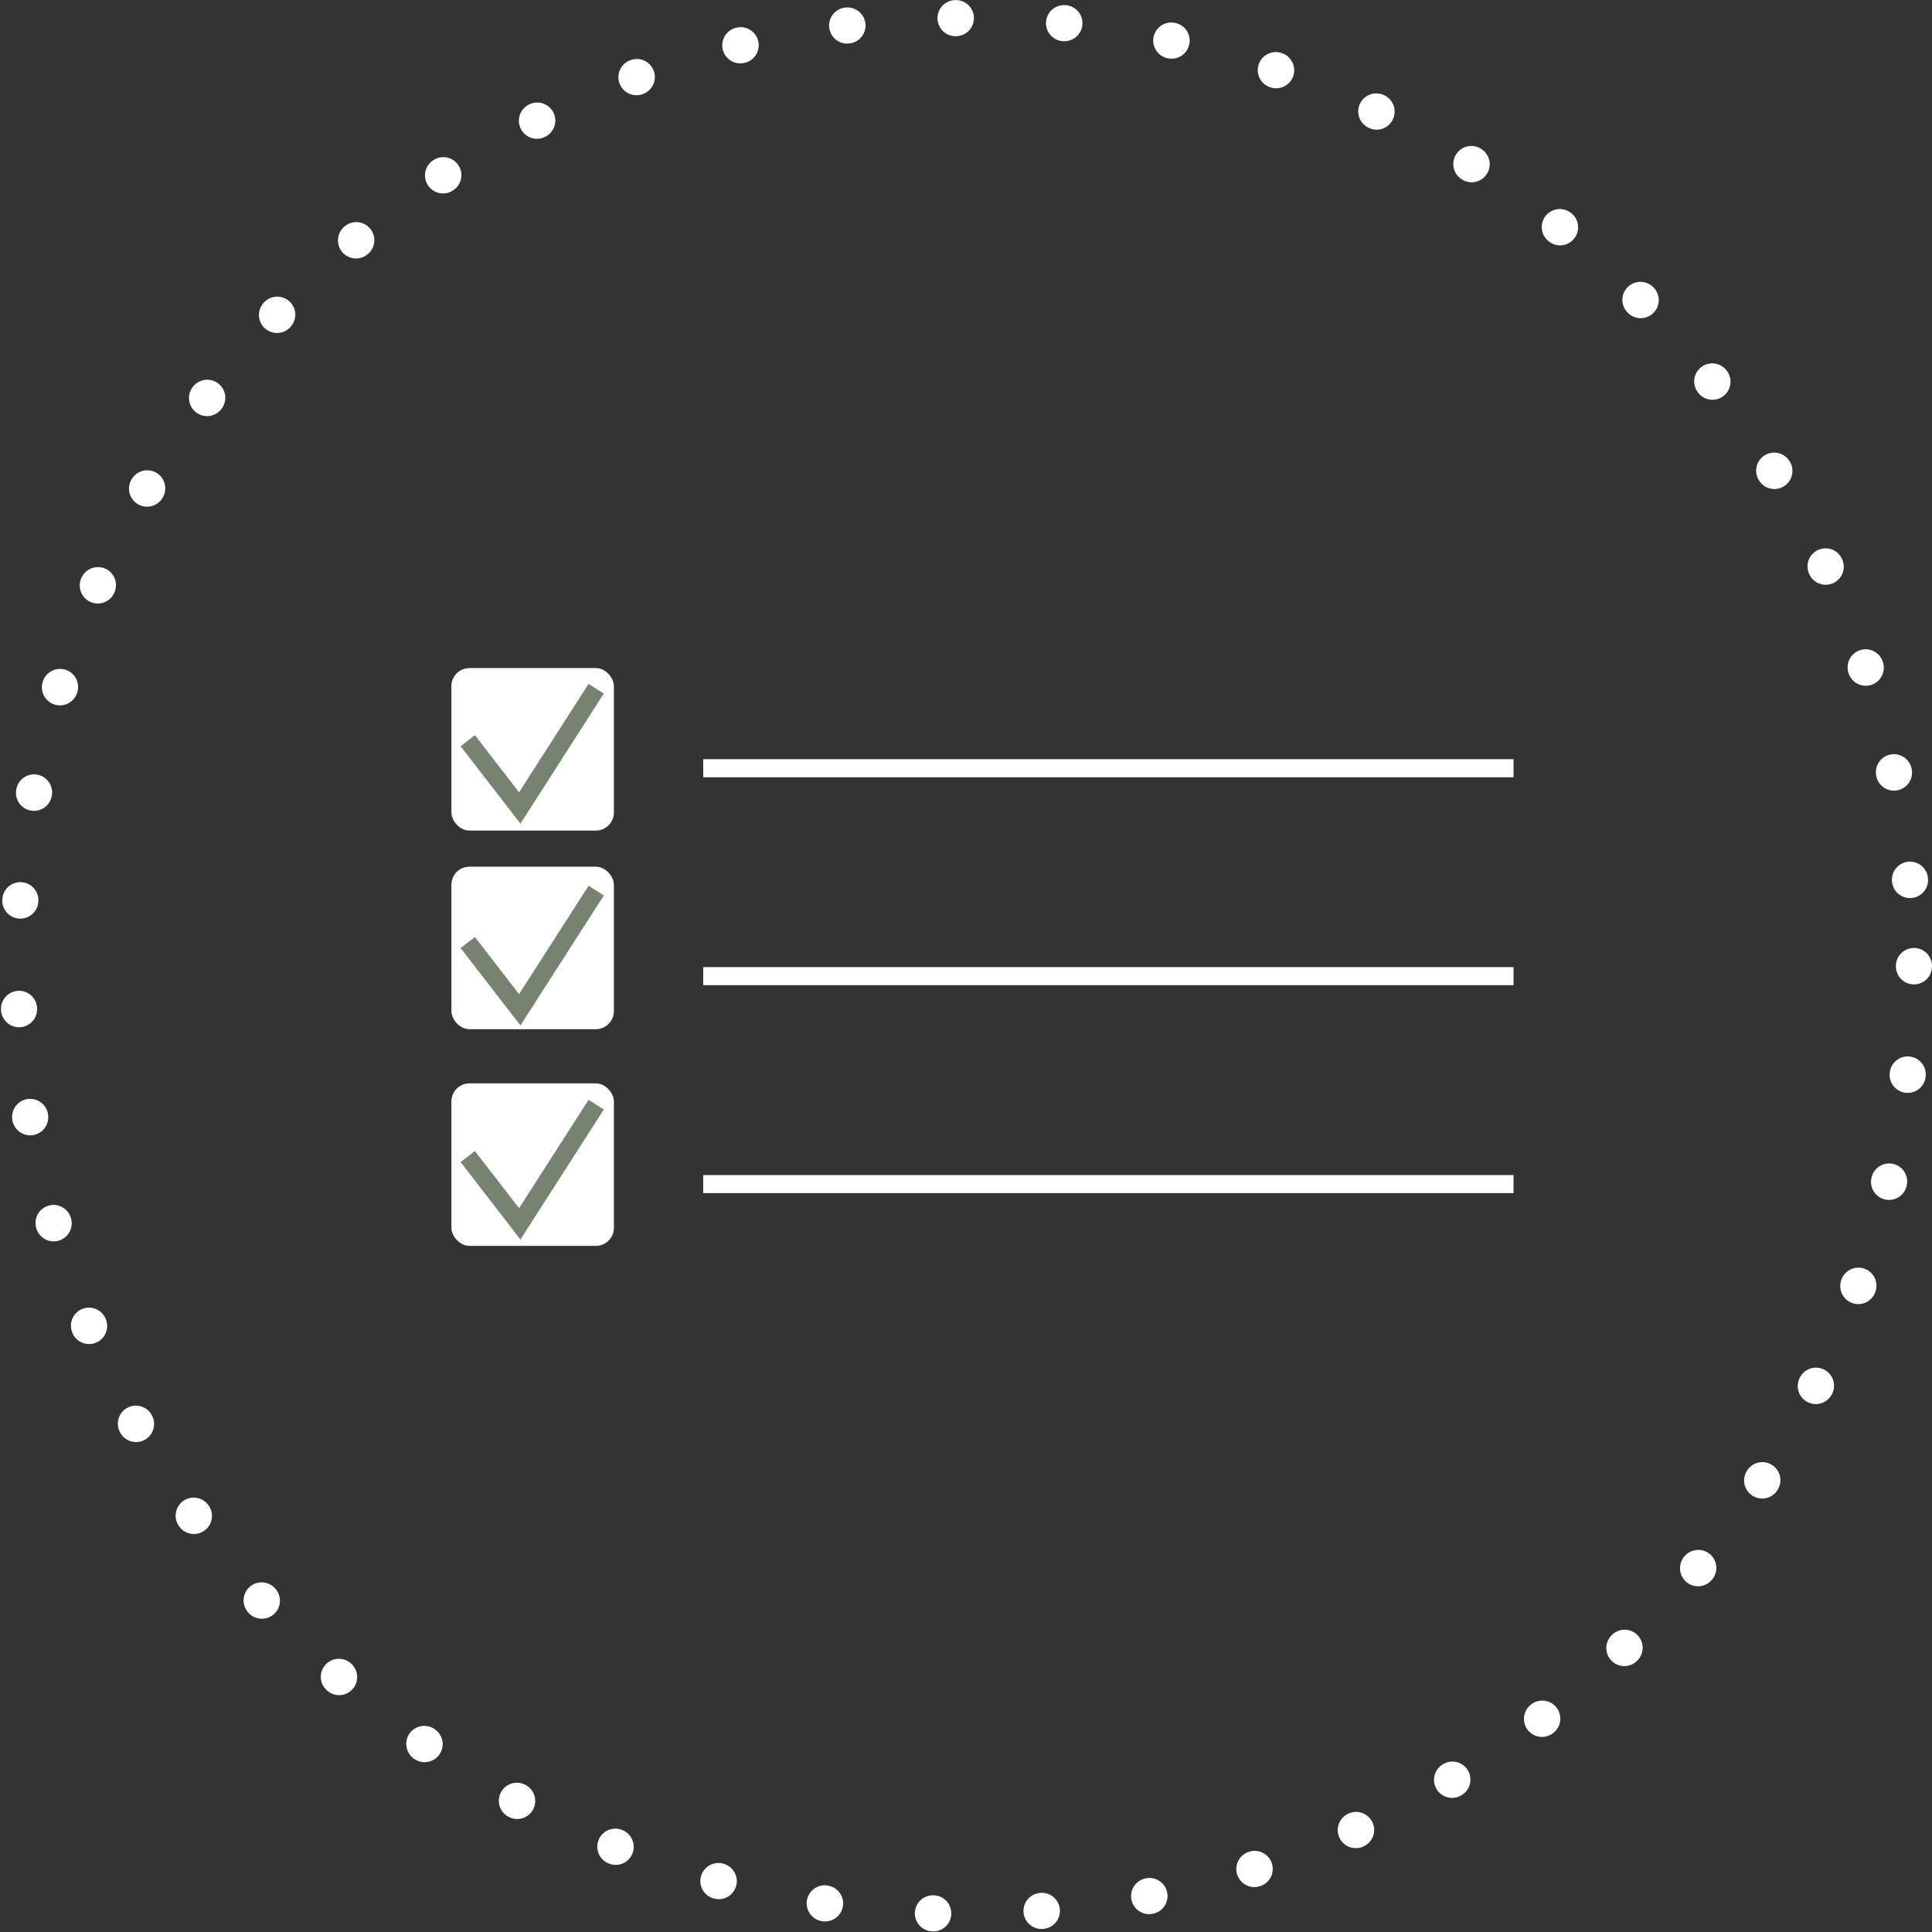
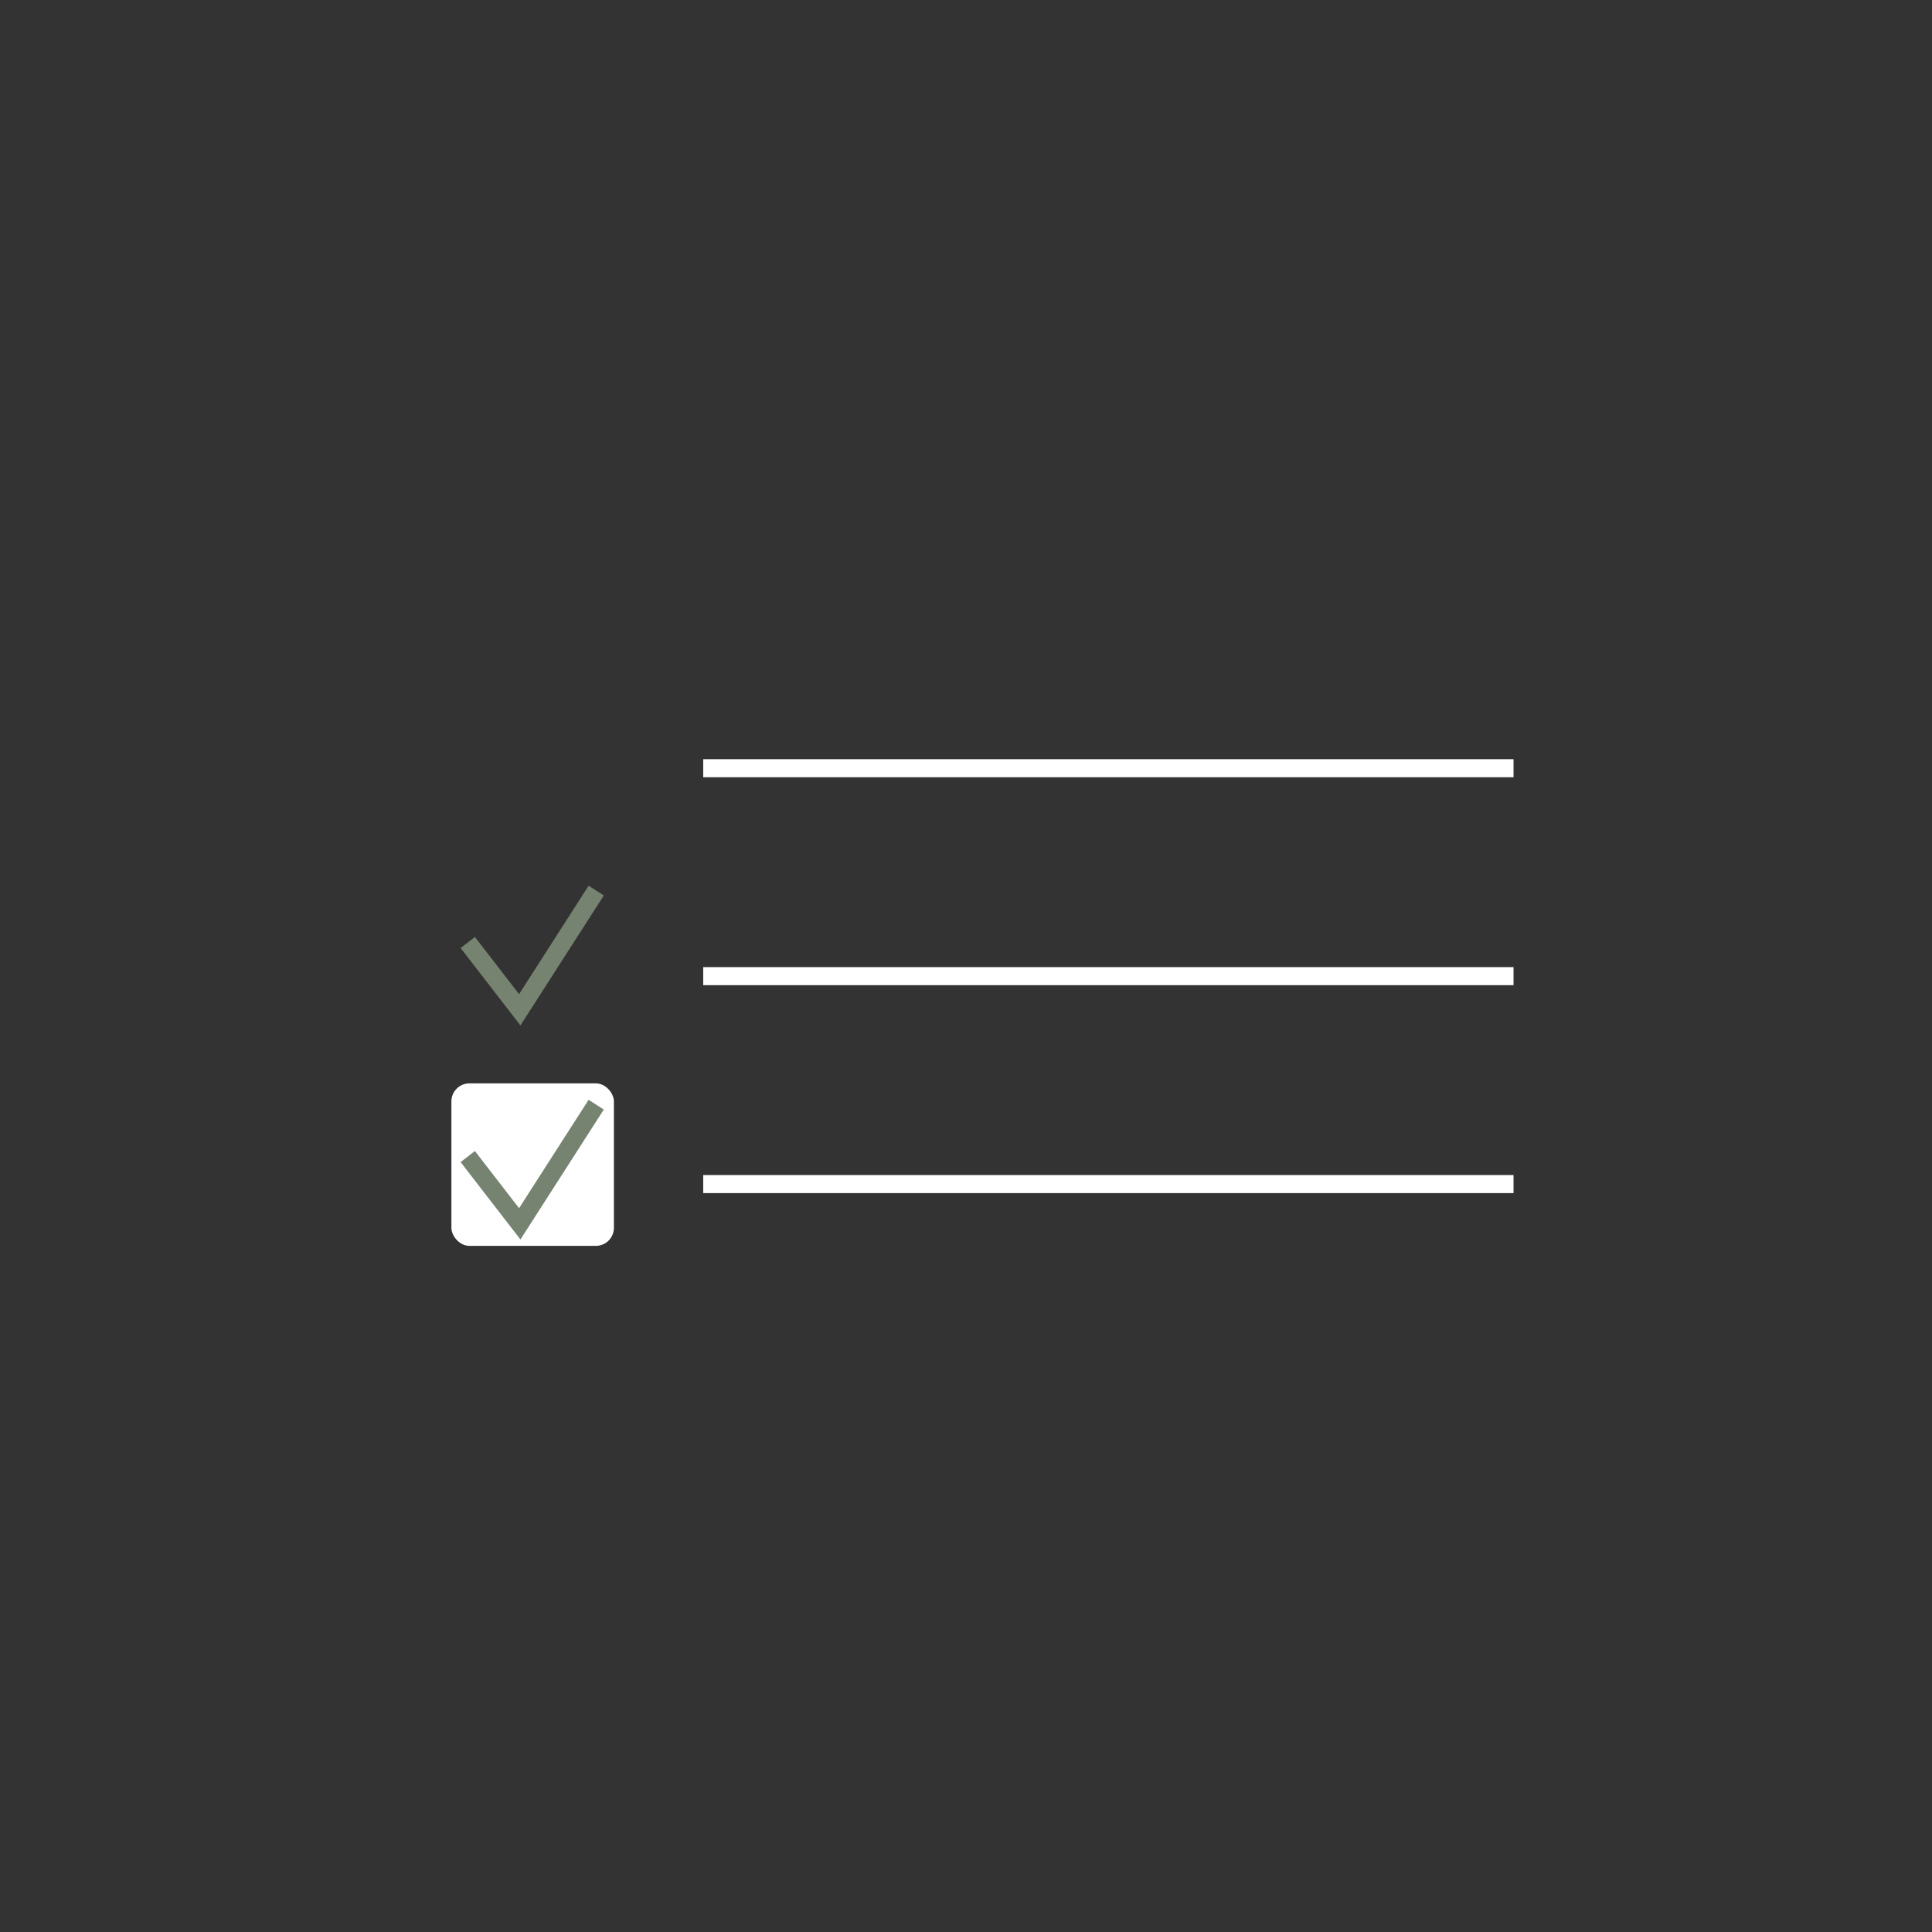
<svg xmlns="http://www.w3.org/2000/svg" width="107" height="107" viewBox="0 0 107 107">
  <rect x="0" y="0" width="107" height="107" fill="#333333" stroke="none" />
  <g id="Group_1268" data-name="Group 1268" transform="translate(-372 -2697)">
    <g id="Ellipse_85" data-name="Ellipse 85" transform="translate(372 2697)" fill="none" stroke="#fff" stroke-linecap="round" stroke-width="2" stroke-dasharray="0.02 6">
      <circle cx="53.5" cy="53.5" r="53.5" stroke="none" />
-       <circle cx="53.5" cy="53.5" r="52.5" fill="none" />
    </g>
-     <rect id="Rectangle_668" data-name="Rectangle 668" width="9" height="9" rx="1" transform="translate(397 2734)" fill="#fff" />
-     <rect id="Rectangle_669" data-name="Rectangle 669" width="9" height="9" rx="1" transform="translate(397 2745)" fill="#fff" />
    <rect id="Rectangle_670" data-name="Rectangle 670" width="9" height="9" rx="1" transform="translate(397 2757)" fill="#fff" />
    <g id="Group_1172" data-name="Group 1172" transform="translate(0 10)">
-       <path id="Path_1442" data-name="Path 1442" d="M22.377,3.688l2.879,3.726L29.49.809" transform="translate(375.529 2724.334)" fill="none" stroke="#768370" stroke-miterlimit="10" stroke-width="1" />
      <path id="Path_1443" data-name="Path 1443" d="M22.377,70.739l2.879,3.726,4.234-6.6" transform="translate(375.529 2668.46)" fill="none" stroke="#768370" stroke-miterlimit="10" stroke-width="1" />
      <path id="Path_1444" data-name="Path 1444" d="M22.377,141.854l2.879,3.726,4.234-6.6" transform="translate(375.529 2609.2)" fill="none" stroke="#768370" stroke-miterlimit="10" stroke-width="1" />
      <line id="Line_5" data-name="Line 5" x2="44.878" transform="translate(410.946 2729.546)" fill="none" stroke="#fff" stroke-miterlimit="10" stroke-width="1" />
      <line id="Line_6" data-name="Line 6" x2="44.878" transform="translate(410.946 2741.062)" fill="none" stroke="#fff" stroke-miterlimit="10" stroke-width="1" />
      <line id="Line_7" data-name="Line 7" x2="44.878" transform="translate(410.946 2752.578)" fill="none" stroke="#fff" stroke-miterlimit="10" stroke-width="1" />
    </g>
  </g>
</svg>